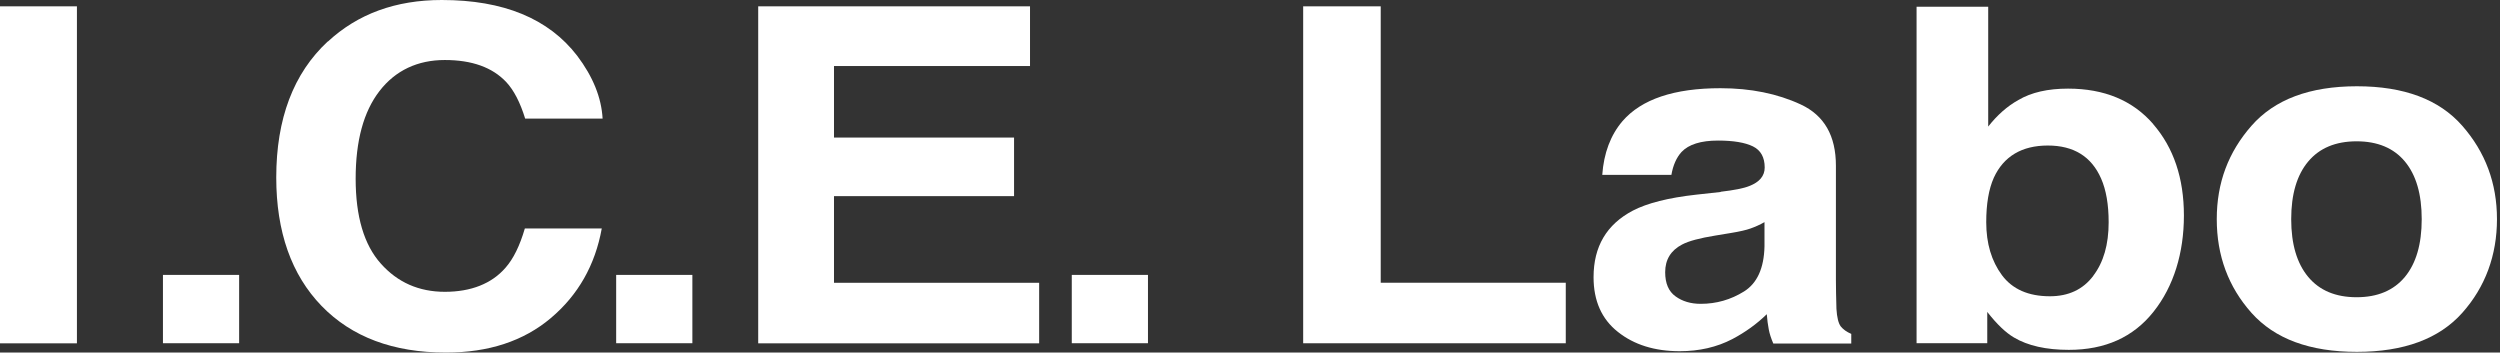
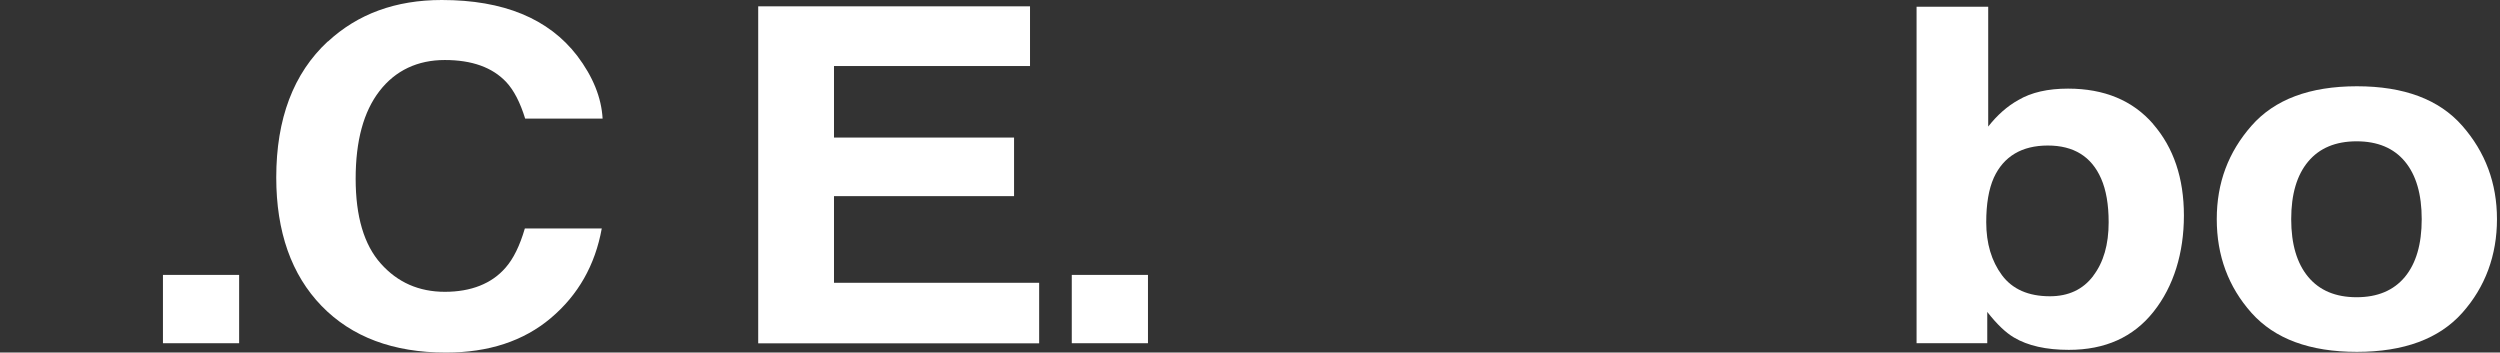
<svg xmlns="http://www.w3.org/2000/svg" width="156" height="22" viewBox="0 0 156 22" fill="none">
  <rect x="0" y="0" width="156" height="22" fill="#333333" stroke="none" />
-   <path d="M4.8 21.424H0V0.395H4.8V21.424Z" fill="white" />
  <path d="M10.168 17.154H14.922V21.417H10.168V17.154Z" fill="white" />
  <path d="M20.46 2.594C22.323 0.867 24.69 0 27.569 0C31.418 0 34.231 1.158 36.017 3.48C37 4.78 37.531 6.093 37.602 7.4H32.77C32.459 6.391 32.065 5.628 31.586 5.117C30.726 4.205 29.451 3.745 27.756 3.745C26.062 3.745 24.677 4.392 23.681 5.68C22.685 6.967 22.193 8.791 22.193 11.152C22.193 13.513 22.717 15.279 23.765 16.45C24.813 17.627 26.146 18.209 27.763 18.209C29.38 18.209 30.687 17.705 31.553 16.696C32.032 16.152 32.433 15.344 32.75 14.257H37.55C37.136 16.547 36.075 18.41 34.374 19.846C32.673 21.282 30.493 22 27.828 22C24.535 22 21.948 21.03 20.065 19.089C18.183 17.142 17.238 14.464 17.238 11.074C17.238 7.407 18.312 4.573 20.453 2.587L20.46 2.594Z" fill="white" />
-   <path d="M38.449 17.154H43.204V21.417H38.449V17.154Z" fill="white" />
  <path d="M64.28 4.12H52.041V8.584H63.277V12.239H52.041V17.646H64.843V21.424H47.312V0.395H64.273V4.12H64.28Z" fill="white" />
  <path d="M66.879 17.154H71.633V21.417H66.879V17.154Z" fill="white" />
-   <path d="M81.325 0.395H86.157V17.641H97.704V21.418H81.318V0.389L81.325 0.395Z" fill="white" />
-   <path d="M107.368 11.966C108.203 11.869 108.798 11.753 109.153 11.61C109.794 11.364 110.117 10.976 110.117 10.452C110.117 9.819 109.871 9.372 109.38 9.133C108.888 8.893 108.164 8.771 107.206 8.771C106.133 8.771 105.376 9.01 104.929 9.482C104.612 9.831 104.399 10.31 104.295 10.912H99.981C100.078 9.553 100.498 8.434 101.242 7.561C102.426 6.19 104.47 5.504 107.355 5.504C109.238 5.504 110.906 5.84 112.368 6.519C113.83 7.199 114.561 8.467 114.561 10.342V17.477C114.561 17.969 114.574 18.571 114.594 19.276C114.626 19.806 114.717 20.168 114.859 20.363C115.008 20.55 115.228 20.712 115.519 20.835V21.436H110.654C110.518 21.119 110.421 20.828 110.37 20.55C110.318 20.272 110.273 19.961 110.247 19.606C109.626 20.214 108.908 20.731 108.099 21.158C107.129 21.663 106.036 21.915 104.813 21.915C103.254 21.915 101.967 21.514 100.958 20.712C99.942 19.91 99.438 18.771 99.438 17.296C99.438 15.382 100.253 14.004 101.889 13.143C102.782 12.678 104.101 12.341 105.841 12.147L107.375 11.979L107.368 11.966ZM110.104 13.861C109.82 14.023 109.529 14.152 109.238 14.256C108.946 14.36 108.545 14.45 108.034 14.534L107.019 14.702C106.061 14.858 105.376 15.039 104.962 15.259C104.257 15.627 103.907 16.203 103.907 16.986C103.907 17.678 104.121 18.183 104.554 18.493C104.981 18.803 105.505 18.959 106.126 18.959C107.103 18.959 108.002 18.7 108.824 18.189C109.645 17.678 110.072 16.74 110.104 15.382V13.868V13.861Z" fill="white" />
  <path d="M134.355 7.742C135.636 9.217 136.276 11.119 136.276 13.448C136.276 15.777 135.643 17.866 134.381 19.451C133.12 21.042 131.36 21.831 129.096 21.831C127.68 21.831 126.535 21.573 125.674 21.061C125.157 20.758 124.601 20.227 124.005 19.464V21.417H119.594V0.42H124.064V7.898C124.633 7.173 125.26 6.623 125.946 6.242C126.755 5.763 127.79 5.53 129.045 5.53C131.309 5.53 133.081 6.268 134.362 7.742H134.355ZM130.616 17.213C131.263 16.365 131.58 15.253 131.58 13.875C131.58 12.769 131.425 11.857 131.108 11.139C130.506 9.767 129.4 9.081 127.783 9.081C126.166 9.081 125.027 9.754 124.413 11.093C124.096 11.805 123.941 12.73 123.941 13.862C123.941 15.194 124.271 16.294 124.924 17.174C125.577 18.047 126.573 18.487 127.912 18.487C129.07 18.487 129.976 18.067 130.616 17.219V17.213Z" fill="white" />
  <path d="M153.644 19.523C152.201 21.14 150.009 21.956 147.072 21.956C144.135 21.956 141.942 21.147 140.493 19.523C139.051 17.906 138.326 15.953 138.326 13.676C138.326 11.399 139.051 9.49 140.493 7.847C141.936 6.204 144.129 5.383 147.072 5.383C150.015 5.383 152.201 6.204 153.644 7.847C155.087 9.49 155.811 11.431 155.811 13.676C155.811 15.92 155.087 17.906 153.644 19.523ZM150.067 17.279C150.765 16.431 151.115 15.235 151.115 13.676C151.115 12.117 150.765 10.92 150.067 10.079C149.368 9.238 148.359 8.818 147.052 8.818C145.746 8.818 144.737 9.238 144.032 10.079C143.326 10.92 142.971 12.117 142.971 13.676C142.971 15.235 143.326 16.431 144.032 17.279C144.737 18.126 145.746 18.547 147.052 18.547C148.359 18.547 149.362 18.126 150.067 17.279Z" fill="white" />
</svg>